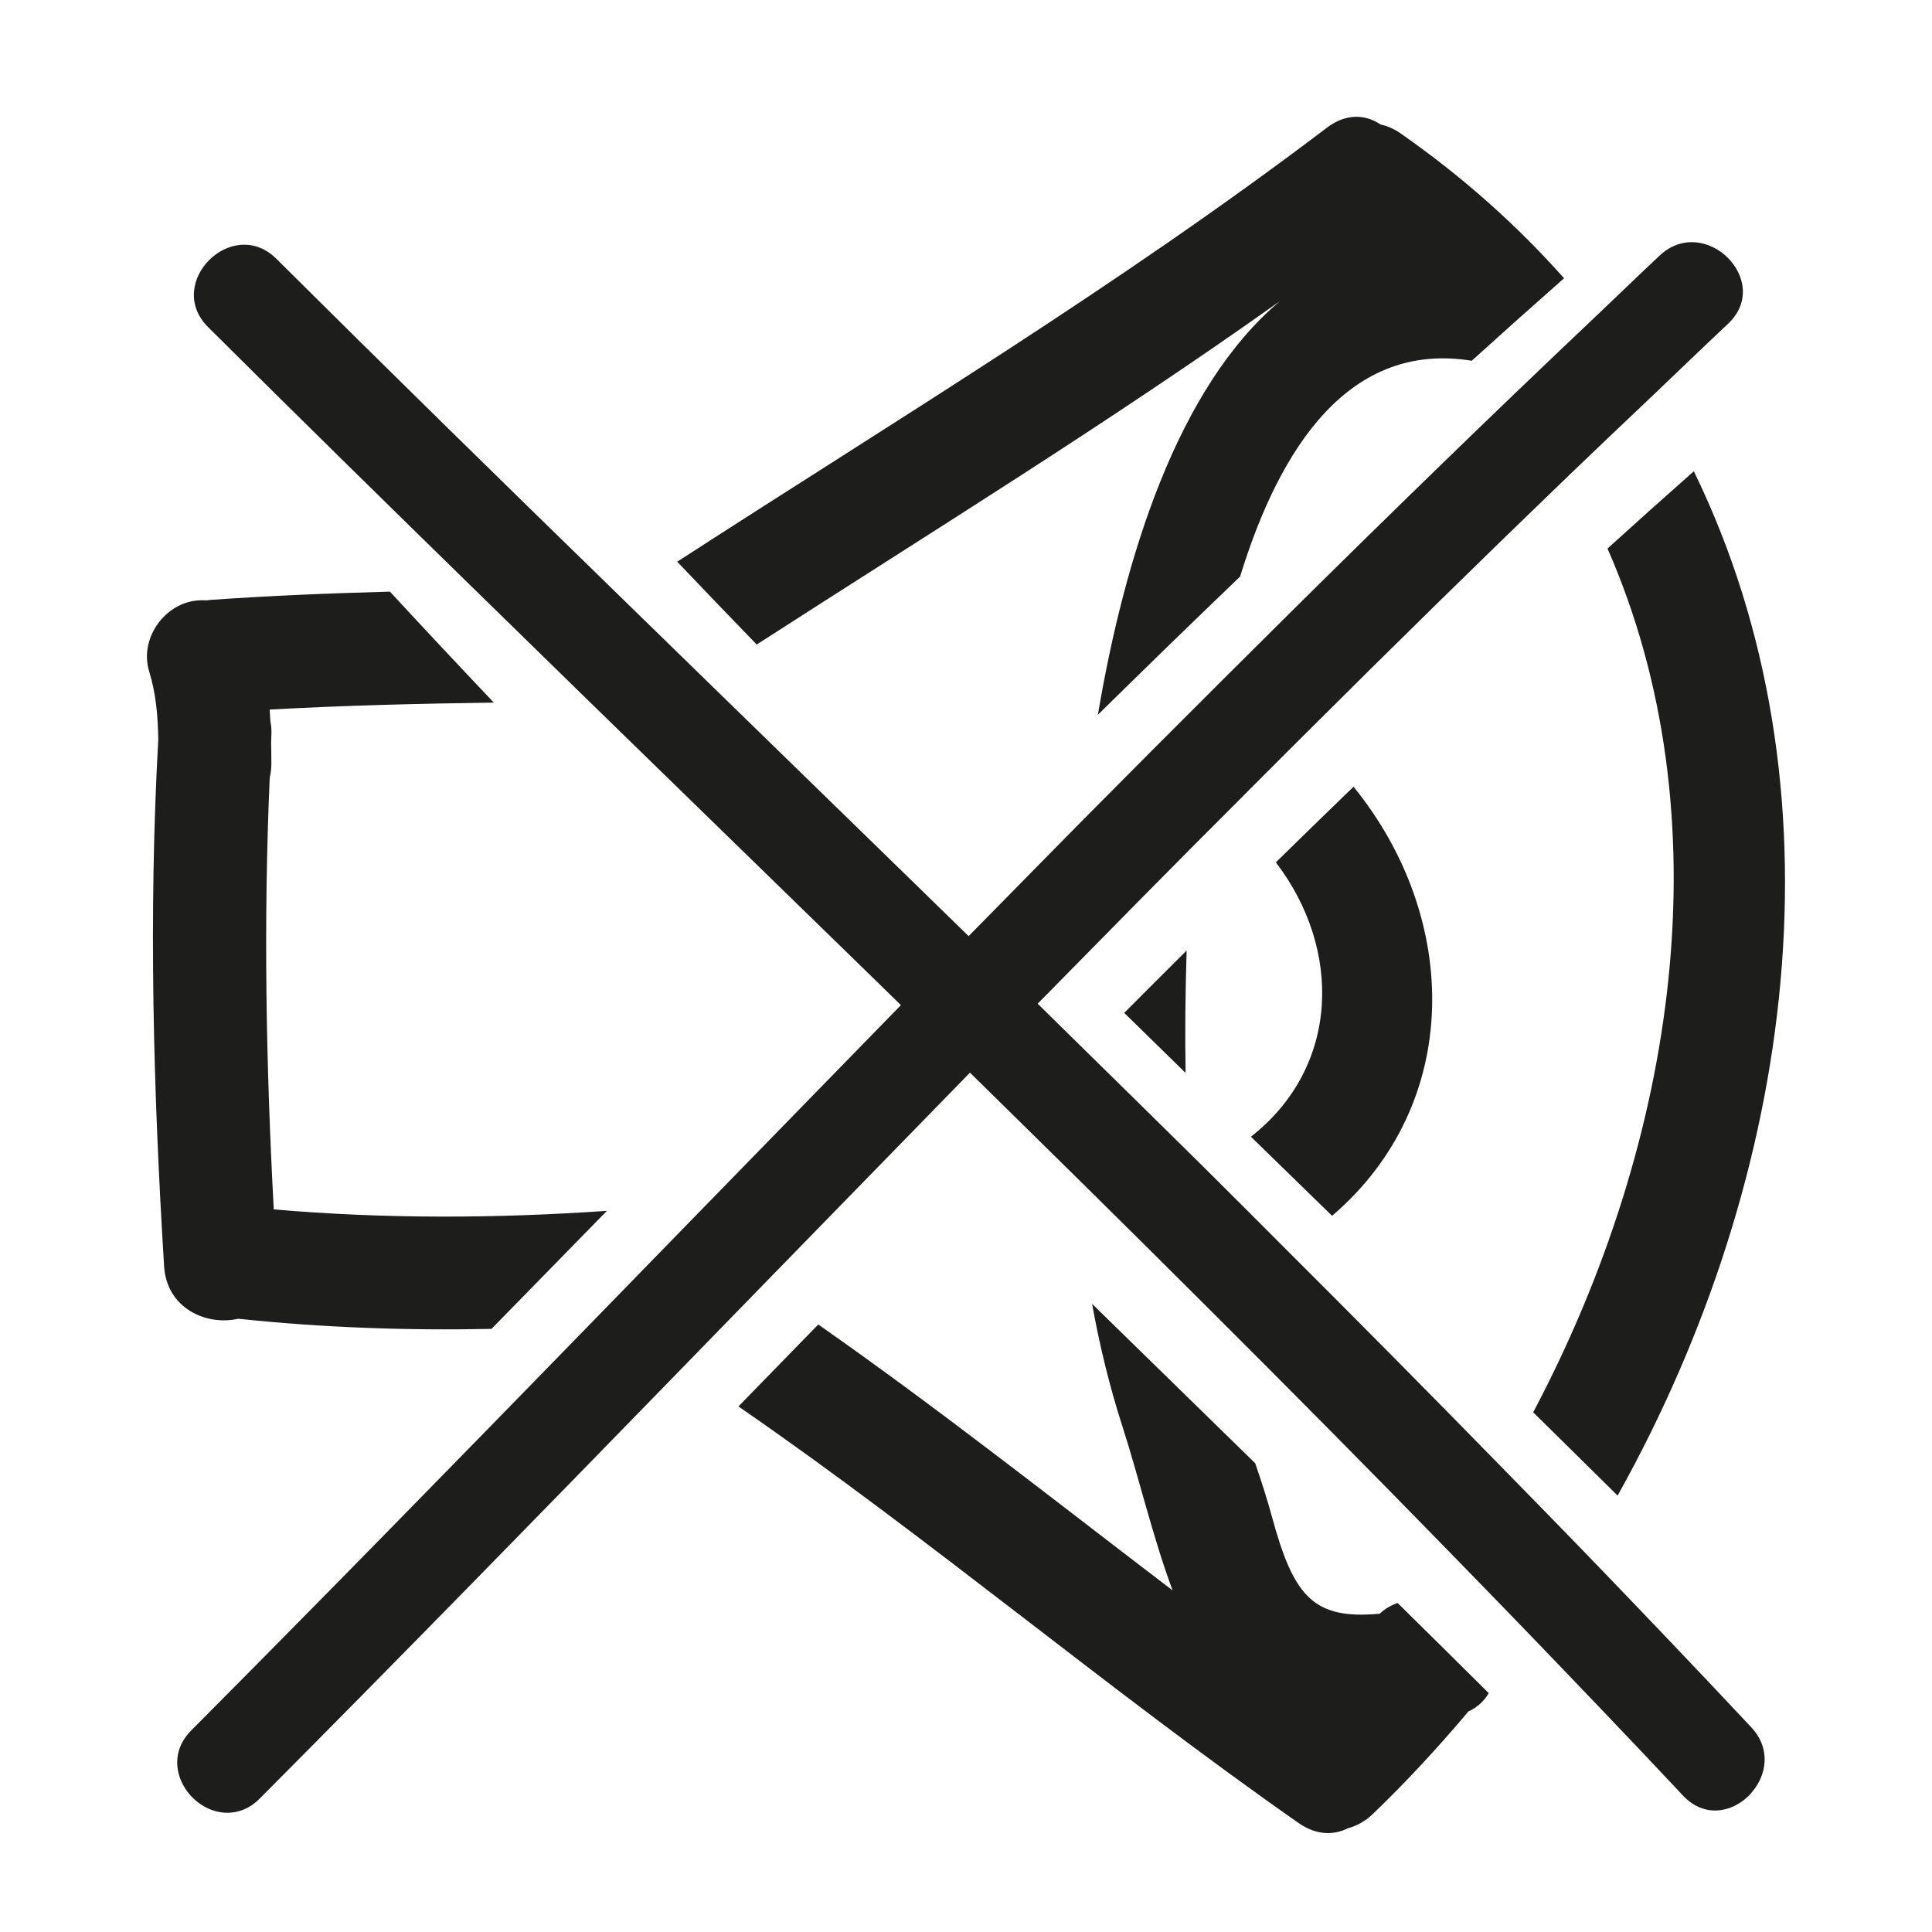
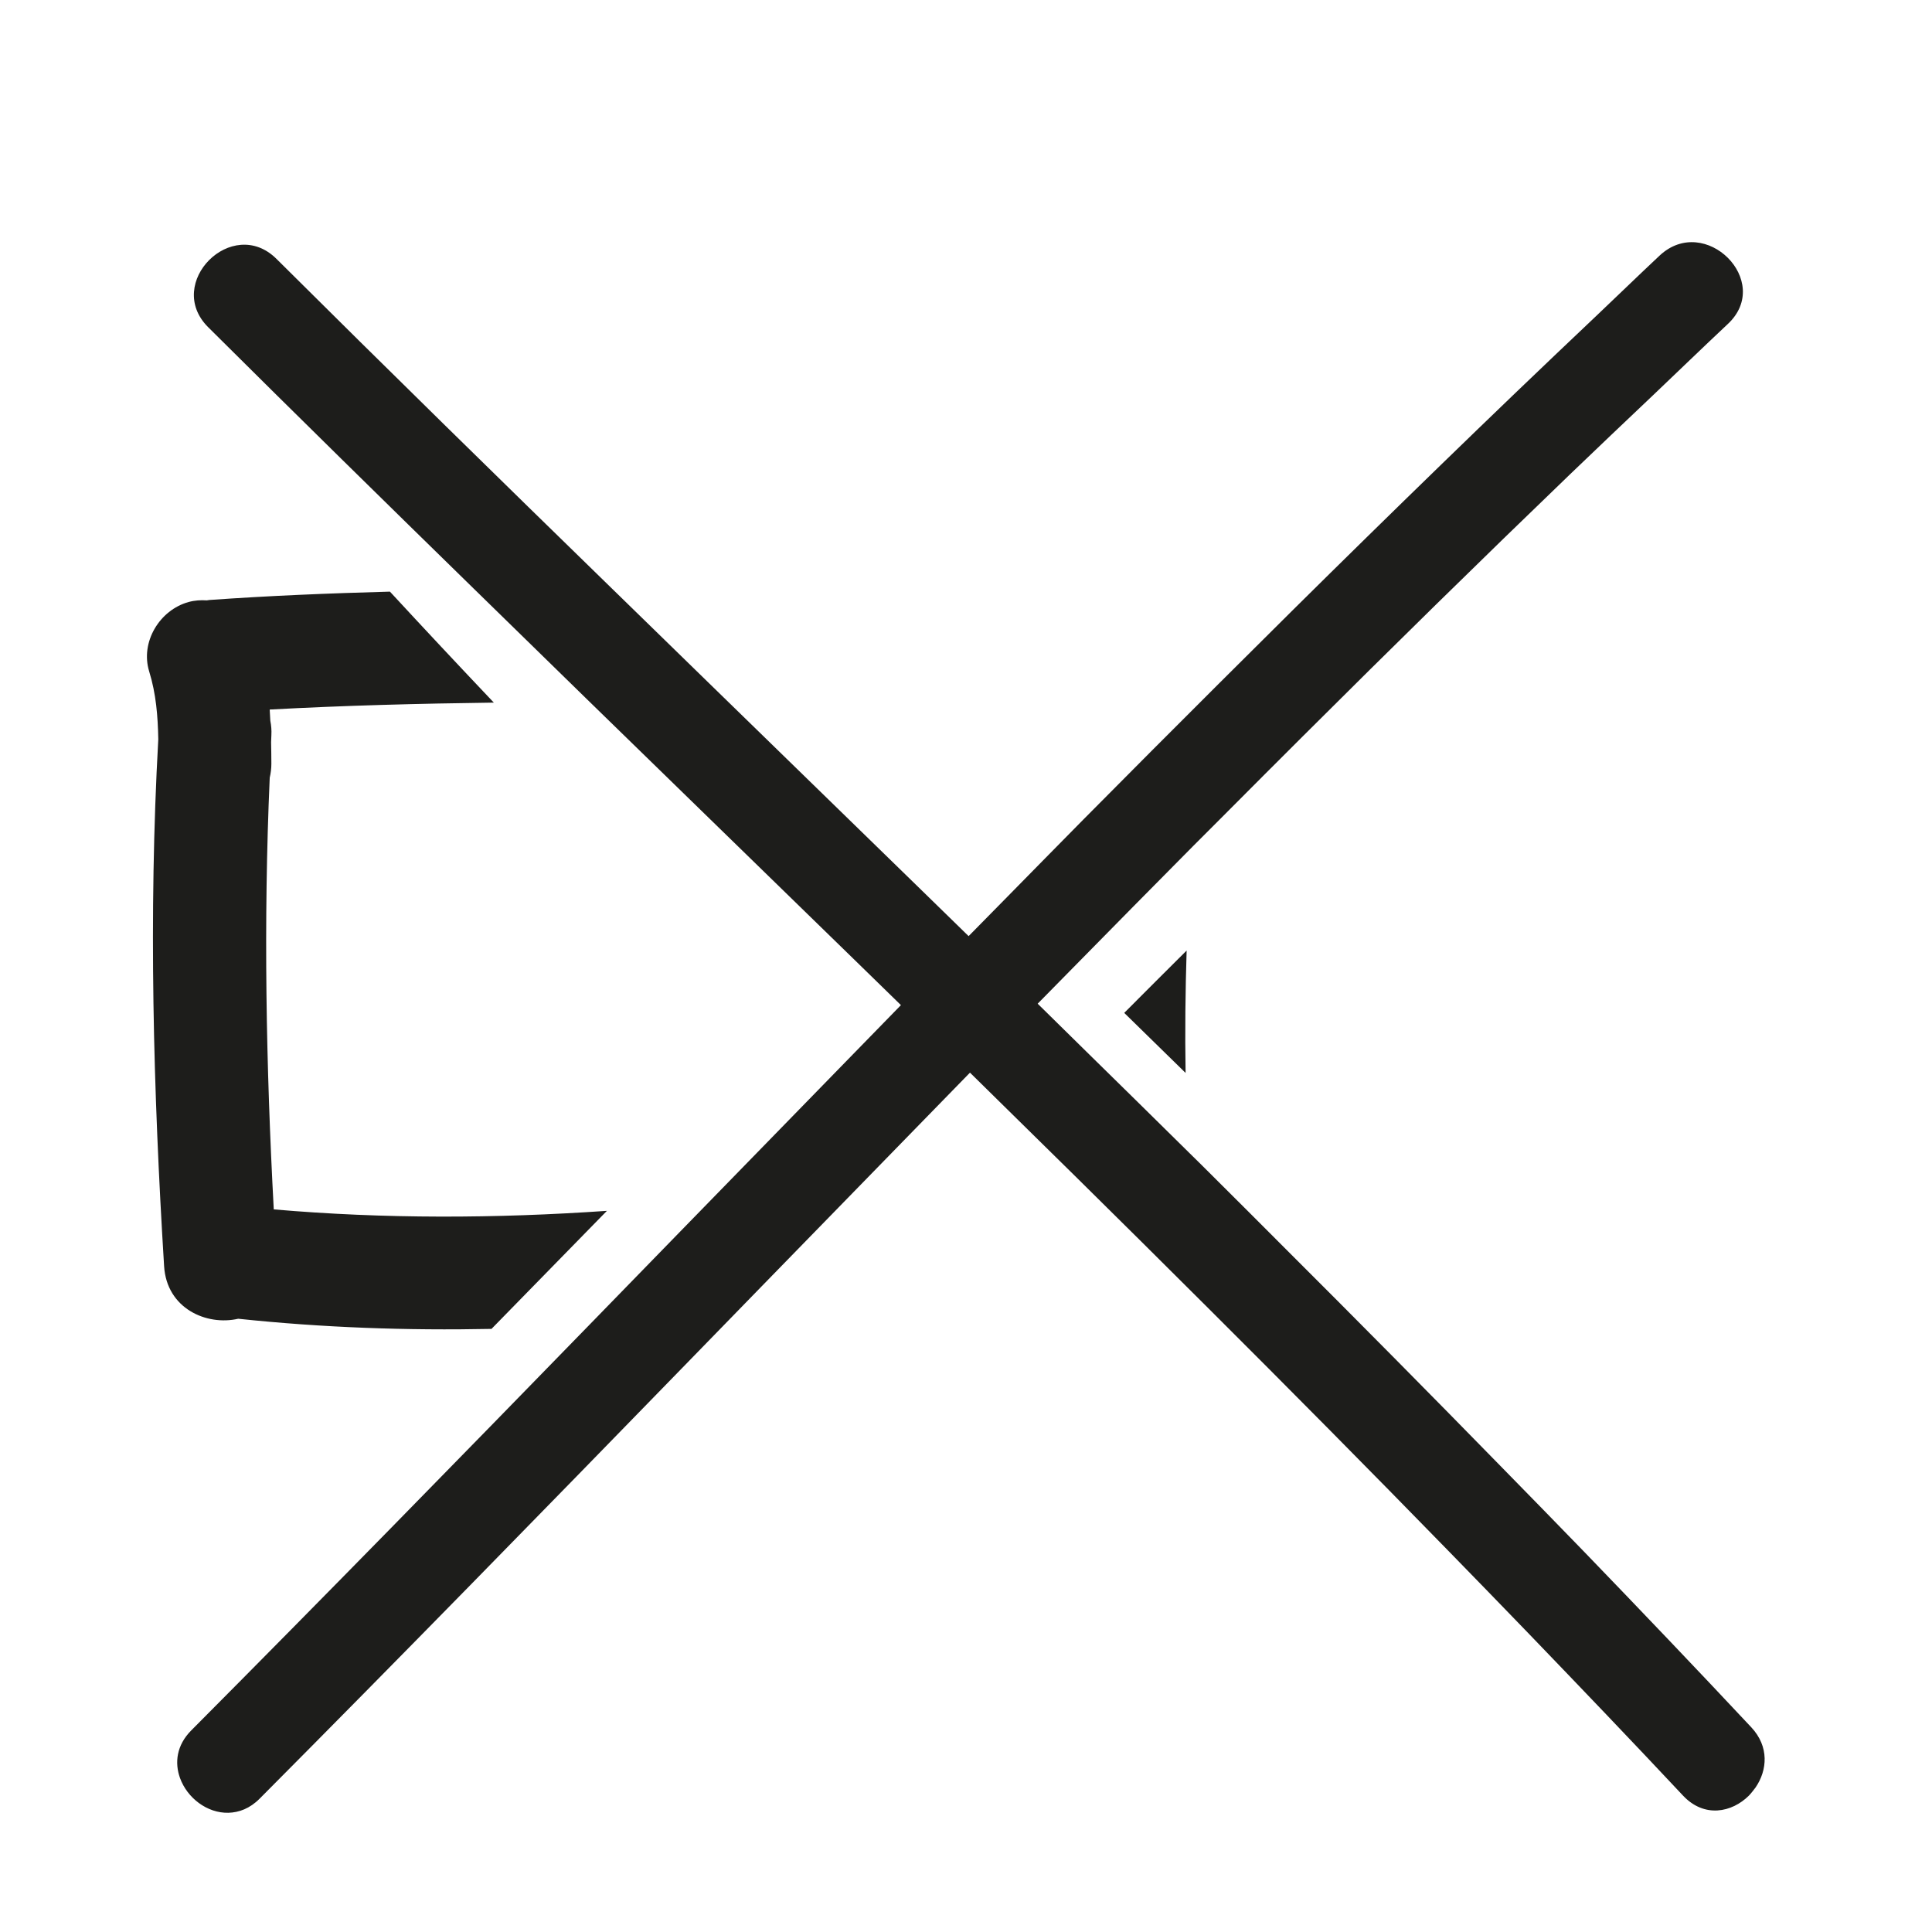
<svg xmlns="http://www.w3.org/2000/svg" version="1.1" id="Capa_1" x="0px" y="0px" width="100px" height="100px" viewBox="0 0 100 100" style="enable-background:new 0 0 100 100;" xml:space="preserve">
  <g>
-     <path style="fill:#1D1D1B;" d="M64.747,58.836c1.4,1.365,2.8,2.729,4.201,4.094c6.775-5.796,6.654-15.394,1.11-22.209   c-1.345,1.3-2.686,2.604-4.021,3.914C69.474,49.12,69.366,55.22,64.747,58.836z" />
    <path style="fill:#1D1D1B;" d="M12.33,68.258c4.372,0.462,8.737,0.614,13.11,0.525c1.992-2.036,3.984-4.072,5.974-6.11   c-5.763,0.397-11.499,0.423-17.244-0.075c-0.401-7.448-0.537-14.891-0.209-22.344c0.052-0.225,0.085-0.464,0.085-0.725   c0-0.37-0.007-0.742-0.014-1.113c0.006-0.116,0.007-0.232,0.014-0.348c0.016-0.276-0.007-0.527-0.054-0.76   c-0.009-0.194-0.019-0.388-0.032-0.582c3.865-0.21,7.732-0.309,11.601-0.359c-1.805-1.903-3.598-3.817-5.378-5.744   c-3.118,0.085-6.235,0.211-9.351,0.433c-0.045,0.003-0.084,0.014-0.128,0.019c-0.308-0.019-0.623-0.002-0.941,0.085   c-1.5,0.412-2.51,2.073-2.041,3.595c0.358,1.16,0.448,2.312,0.471,3.51c-0.508,9.1-0.26,18.18,0.301,27.272   C8.628,67.73,10.691,68.635,12.33,68.258z" />
-     <path style="fill:#1D1D1B;" d="M83.204,28.392c6.078,13.844,3.623,30.587-3.847,44.71c1.46,1.434,2.916,2.871,4.37,4.31   c9.278-16.611,11.897-36.719,3.945-53.02C86.174,25.716,84.684,27.049,83.204,28.392z" />
    <path style="fill:#1D1D1B;" d="M58.19,52.427c1.058,1.037,2.117,2.073,3.176,3.108c-0.036-2.124-0.011-4.243,0.054-6.335   C60.342,50.274,59.263,51.348,58.19,52.427z" />
-     <path style="fill:#1D1D1B;" d="M66.253,15.583c-5.344,4.497-8.061,13.346-9.427,21.414c2.439-2.399,4.89-4.787,7.361-7.154   c2.075-6.753,5.689-12.195,11.989-11.17c1.583-1.434,3.177-2.857,4.78-4.27c-2.406-2.706-5.206-5.226-8.457-7.496   c-0.351-0.245-0.699-0.387-1.037-0.461c-0.771-0.521-1.771-0.604-2.789,0.169C57.922,14.778,46.37,21.746,35.052,29.074   c1.365,1.435,2.737,2.864,4.115,4.287C48.246,27.506,57.451,21.844,66.253,15.583z" />
-     <path style="fill:#1D1D1B;" d="M71.417,83.525c-3.461,0.322-4.465-0.907-5.591-5.053c-0.251-0.924-0.548-1.832-0.856-2.734   c-2.814-2.751-5.63-5.5-8.445-8.251c0.392,2.161,0.906,4.284,1.57,6.339c0.86,2.665,1.563,5.703,2.598,8.493   c-6.081-4.636-12.079-9.382-18.339-13.764c-1.378,1.414-2.755,2.828-4.133,4.242c9.913,6.833,19.118,14.653,28.992,21.561   c0.922,0.645,1.825,0.639,2.562,0.269c0.437-0.118,0.87-0.341,1.272-0.726c1.745-1.673,3.393-3.458,4.958-5.318   c0.484-0.221,0.822-0.556,1.053-0.946c-1.569-1.559-3.142-3.115-4.718-4.667C71.98,83.096,71.668,83.282,71.417,83.525z" />
    <path style="fill:#1D1D1B;" d="M82,80.324c-1.409-1.46-2.832-2.906-4.25-4.358c-3.71-3.798-7.444-7.57-11.201-11.318   c-1.44-1.437-2.873-2.881-4.318-4.312c-0.233-0.23-0.467-0.459-0.7-0.689c-1.767-1.748-3.542-3.489-5.315-5.23   c-0.253-0.249-0.506-0.498-0.759-0.747c-0.583-0.572-1.164-1.148-1.747-1.719c0.608-0.62,1.218-1.238,1.827-1.857   c0.046-0.047,0.092-0.094,0.138-0.14c2.014-2.048,4.03-4.095,6.054-6.134c0.575-0.579,1.155-1.154,1.73-1.732   c1.333-1.339,2.669-2.677,4.008-4.011c4.557-4.543,9.149-9.054,13.789-13.519c1.411-1.358,2.834-2.703,4.254-4.052   c1.31-1.244,2.606-2.502,3.925-3.739c2.357-2.209-1.186-5.738-3.536-3.536c-1.107,1.038-2.194,2.095-3.295,3.138   c-1.4,1.327-2.798,2.654-4.188,3.989c-5.129,4.926-10.2,9.906-15.228,14.926c-2.375,2.371-4.749,4.744-7.109,7.13   c-1.323,1.338-2.64,2.683-3.96,4.024c-0.661,0.672-1.324,1.343-1.984,2.016c-0.81-0.791-1.621-1.581-2.431-2.372   c-3.749-3.655-7.499-7.309-11.252-10.961c-1.59-1.548-3.179-3.098-4.768-4.648C25.871,24.809,20.069,19.129,14.311,13.4   c-2.287-2.276-5.823,1.259-3.536,3.536c4.581,4.558,9.191,9.081,13.81,13.595c1.976,1.932,3.951,3.865,5.93,5.793   c4.558,4.439,9.117,8.875,13.671,13.315c0.815,0.795,1.631,1.59,2.446,2.386c-0.952,0.973-1.901,1.949-2.851,2.923   c-2.875,2.946-5.75,5.894-8.621,8.845c-1.551,1.594-3.102,3.188-4.654,4.781c-6.838,7.023-13.688,14.038-20.607,20.992   c-0.766,0.77-0.864,1.678-0.583,2.461c0.37,1.031,1.404,1.83,2.507,1.802c0.548-0.014,1.111-0.223,1.612-0.727   c7.342-7.379,14.606-14.826,21.86-22.28c1.382-1.42,2.764-2.84,4.146-4.26c2.628-2.701,5.26-5.399,7.892-8.096   c0.958-0.982,1.914-1.965,2.873-2.946c0.834,0.817,1.663,1.638,2.496,2.456c0.998,0.98,1.995,1.962,2.992,2.944   c2.301,2.268,4.593,4.546,6.881,6.827c4.159,4.146,8.293,8.32,12.395,12.527c1.396,1.432,2.791,2.864,4.178,4.304   c2.668,2.77,5.328,5.549,7.961,8.358c1.103,1.177,2.536,0.882,3.419,0c0.004-0.004,0.008-0.009,0.012-0.013   c0.065-0.066,0.121-0.14,0.179-0.211c0.052-0.064,0.102-0.131,0.152-0.197c0.604-0.887,0.715-2.108-0.227-3.113   C87.786,86.35,84.9,83.33,82,80.324z" />
  </g>
</svg>